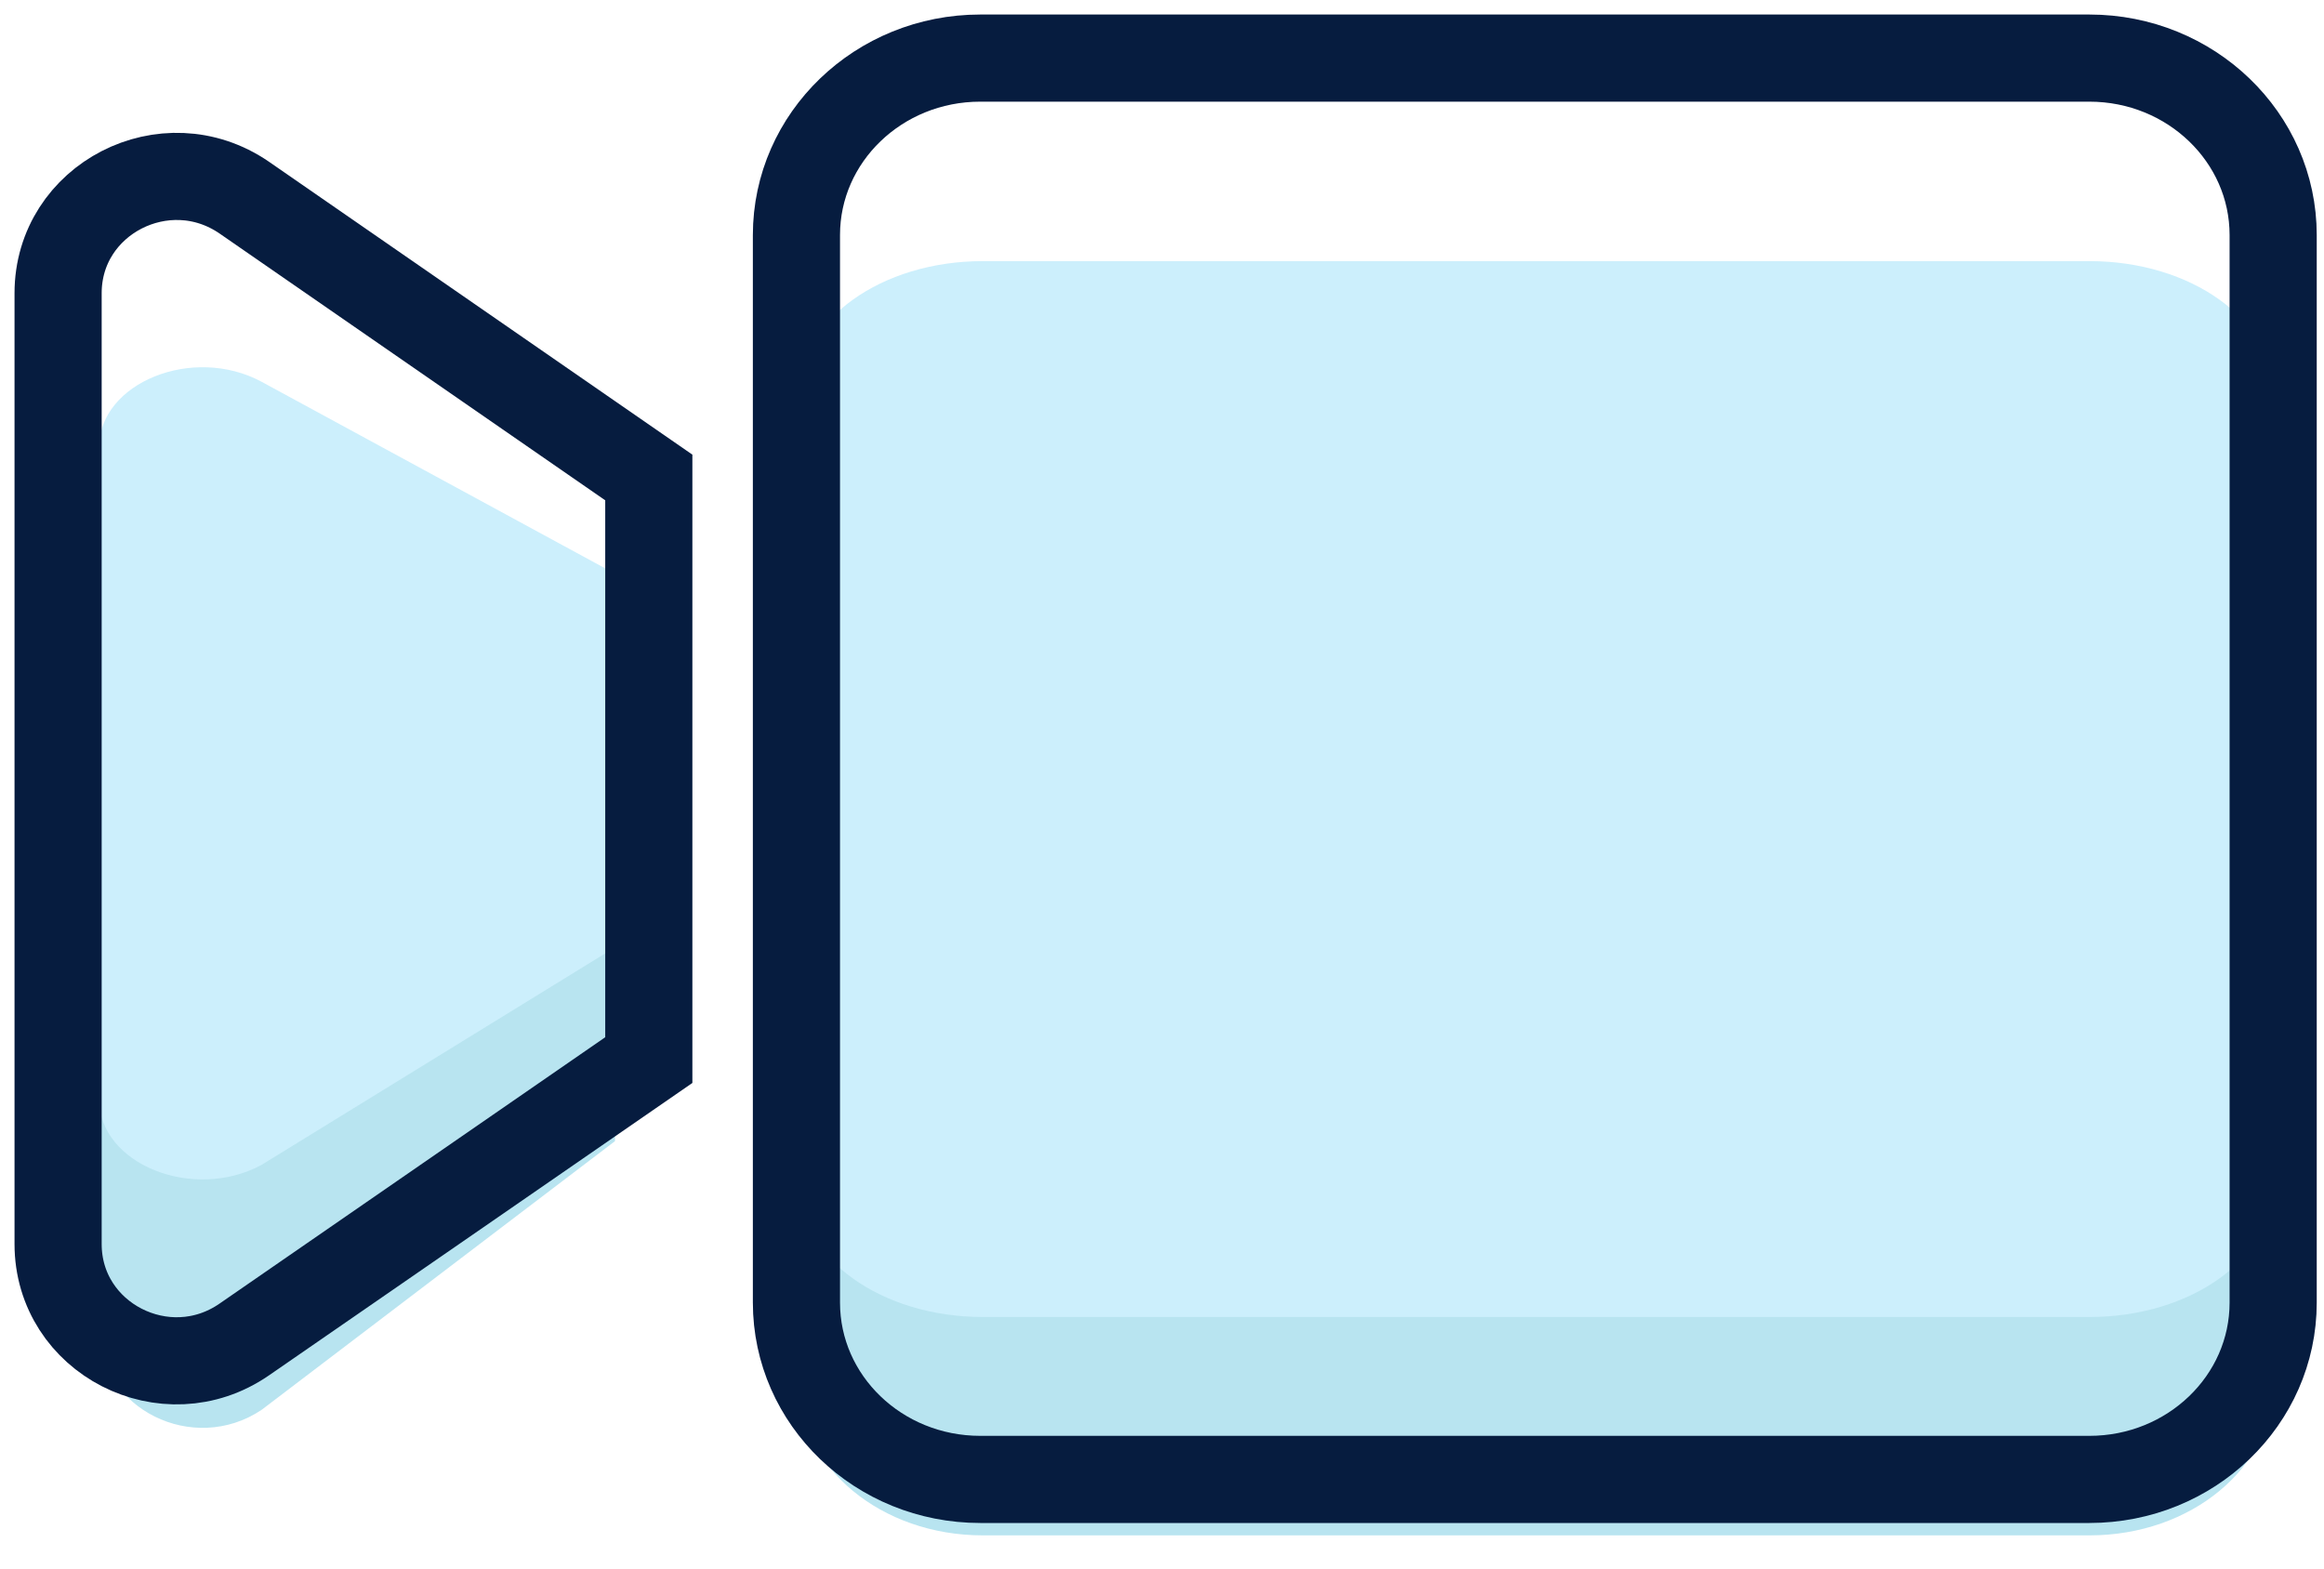
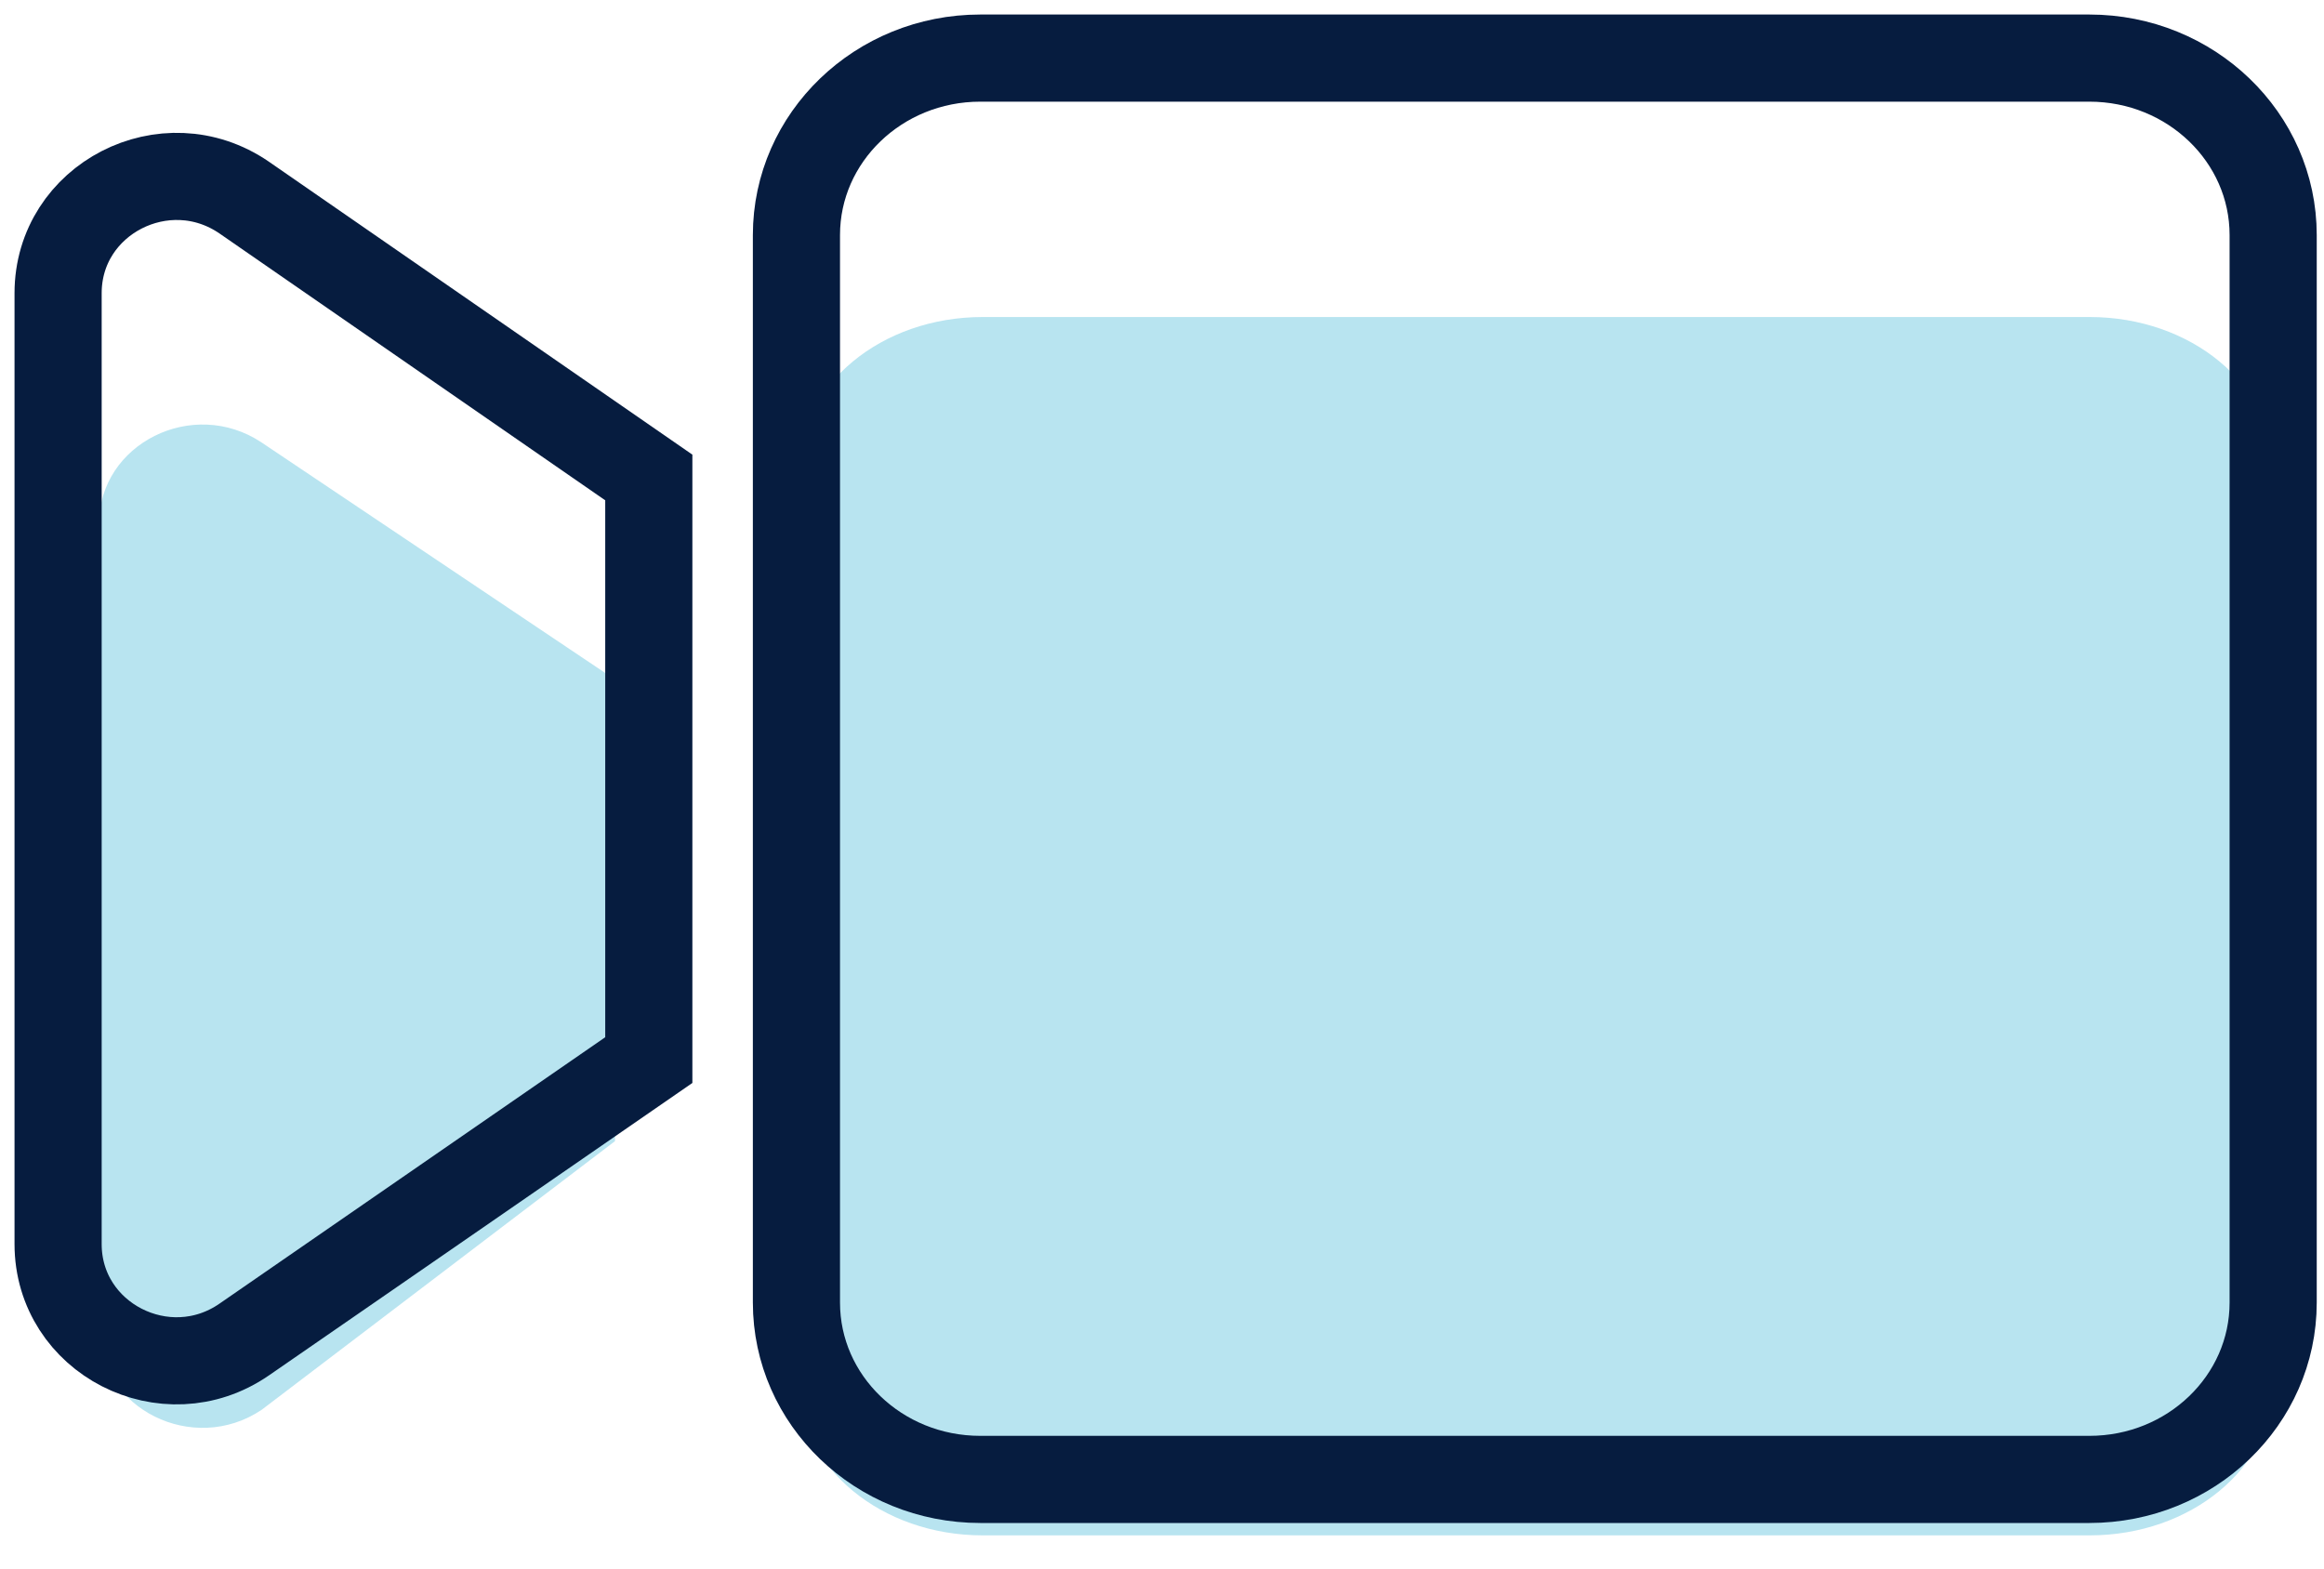
<svg xmlns="http://www.w3.org/2000/svg" width="40px" height="27px" viewBox="0 0 40 27" version="1.1">
  <title>VideoBig</title>
  <g id="Icons" stroke="none" stroke-width="1" fill="none" fill-rule="evenodd">
    <g transform="translate(-1401, -76)" id="סרטונים">
      <g transform="translate(1390.5, 77)">
        <g id="VideoBig" transform="translate(11.5, 0)">
          <path d="M15.913,25.429 C14.169,25.429 12.756,24.259 12.756,22.819 L12.756,7.068 C12.756,5.625 14.169,4.457 15.913,4.457 L34.967,4.457 C36.711,4.457 38.125,5.625 38.125,7.068 L38.125,22.819 C38.125,24.259 36.711,25.429 34.967,25.429 L15.913,25.429 Z M0.706,8.01 C0.706,6.638 2.32,5.829 3.503,6.617 L9.585,10.697 L9.585,18.643 L3.503,23.268 C2.326,24.056 0.706,23.253 0.706,21.875 L0.706,8.01 Z" id="Fill-1" fill="#B8E4F0" fill-rule="nonzero" />
-           <path d="M15.913,21.67 C14.169,21.67 12.756,20.657 12.756,19.408 L12.756,5.758 C12.756,4.508 14.169,3.495 15.913,3.495 L34.967,3.495 C36.711,3.495 38.125,4.508 38.125,5.758 L38.125,19.408 C38.125,20.657 36.711,21.67 34.967,21.67 L15.913,21.67 Z M0.706,6.7 C0.706,5.589 2.32,4.934 3.503,5.572 L9.585,8.875 L9.585,15.308 L3.503,19.051 C2.326,19.689 0.706,19.039 0.706,17.924 L0.706,6.7 Z" id="Fill-1" fill="#CCEFFC" fill-rule="nonzero" />
          <path d="M15.872,24.466 C14.124,24.466 12.708,23.104 12.708,21.422 L12.708,3.046 C12.708,1.364 14.124,0 15.872,0 L34.961,0 C36.708,0 38.125,1.364 38.125,3.046 L38.125,21.422 C38.125,23.104 36.708,24.466 34.961,24.466 L15.872,24.466 Z M0,20.414 L0,4.046 C0,2.427 1.848,1.472 3.203,2.401 L10.167,7.219 L10.167,17.248 L3.203,22.058 C1.854,22.989 0,22.039 0,20.414 Z" id="Stroke-3" stroke="#061C3F" stroke-width="1.5" />
        </g>
      </g>
    </g>
  </g>
</svg>